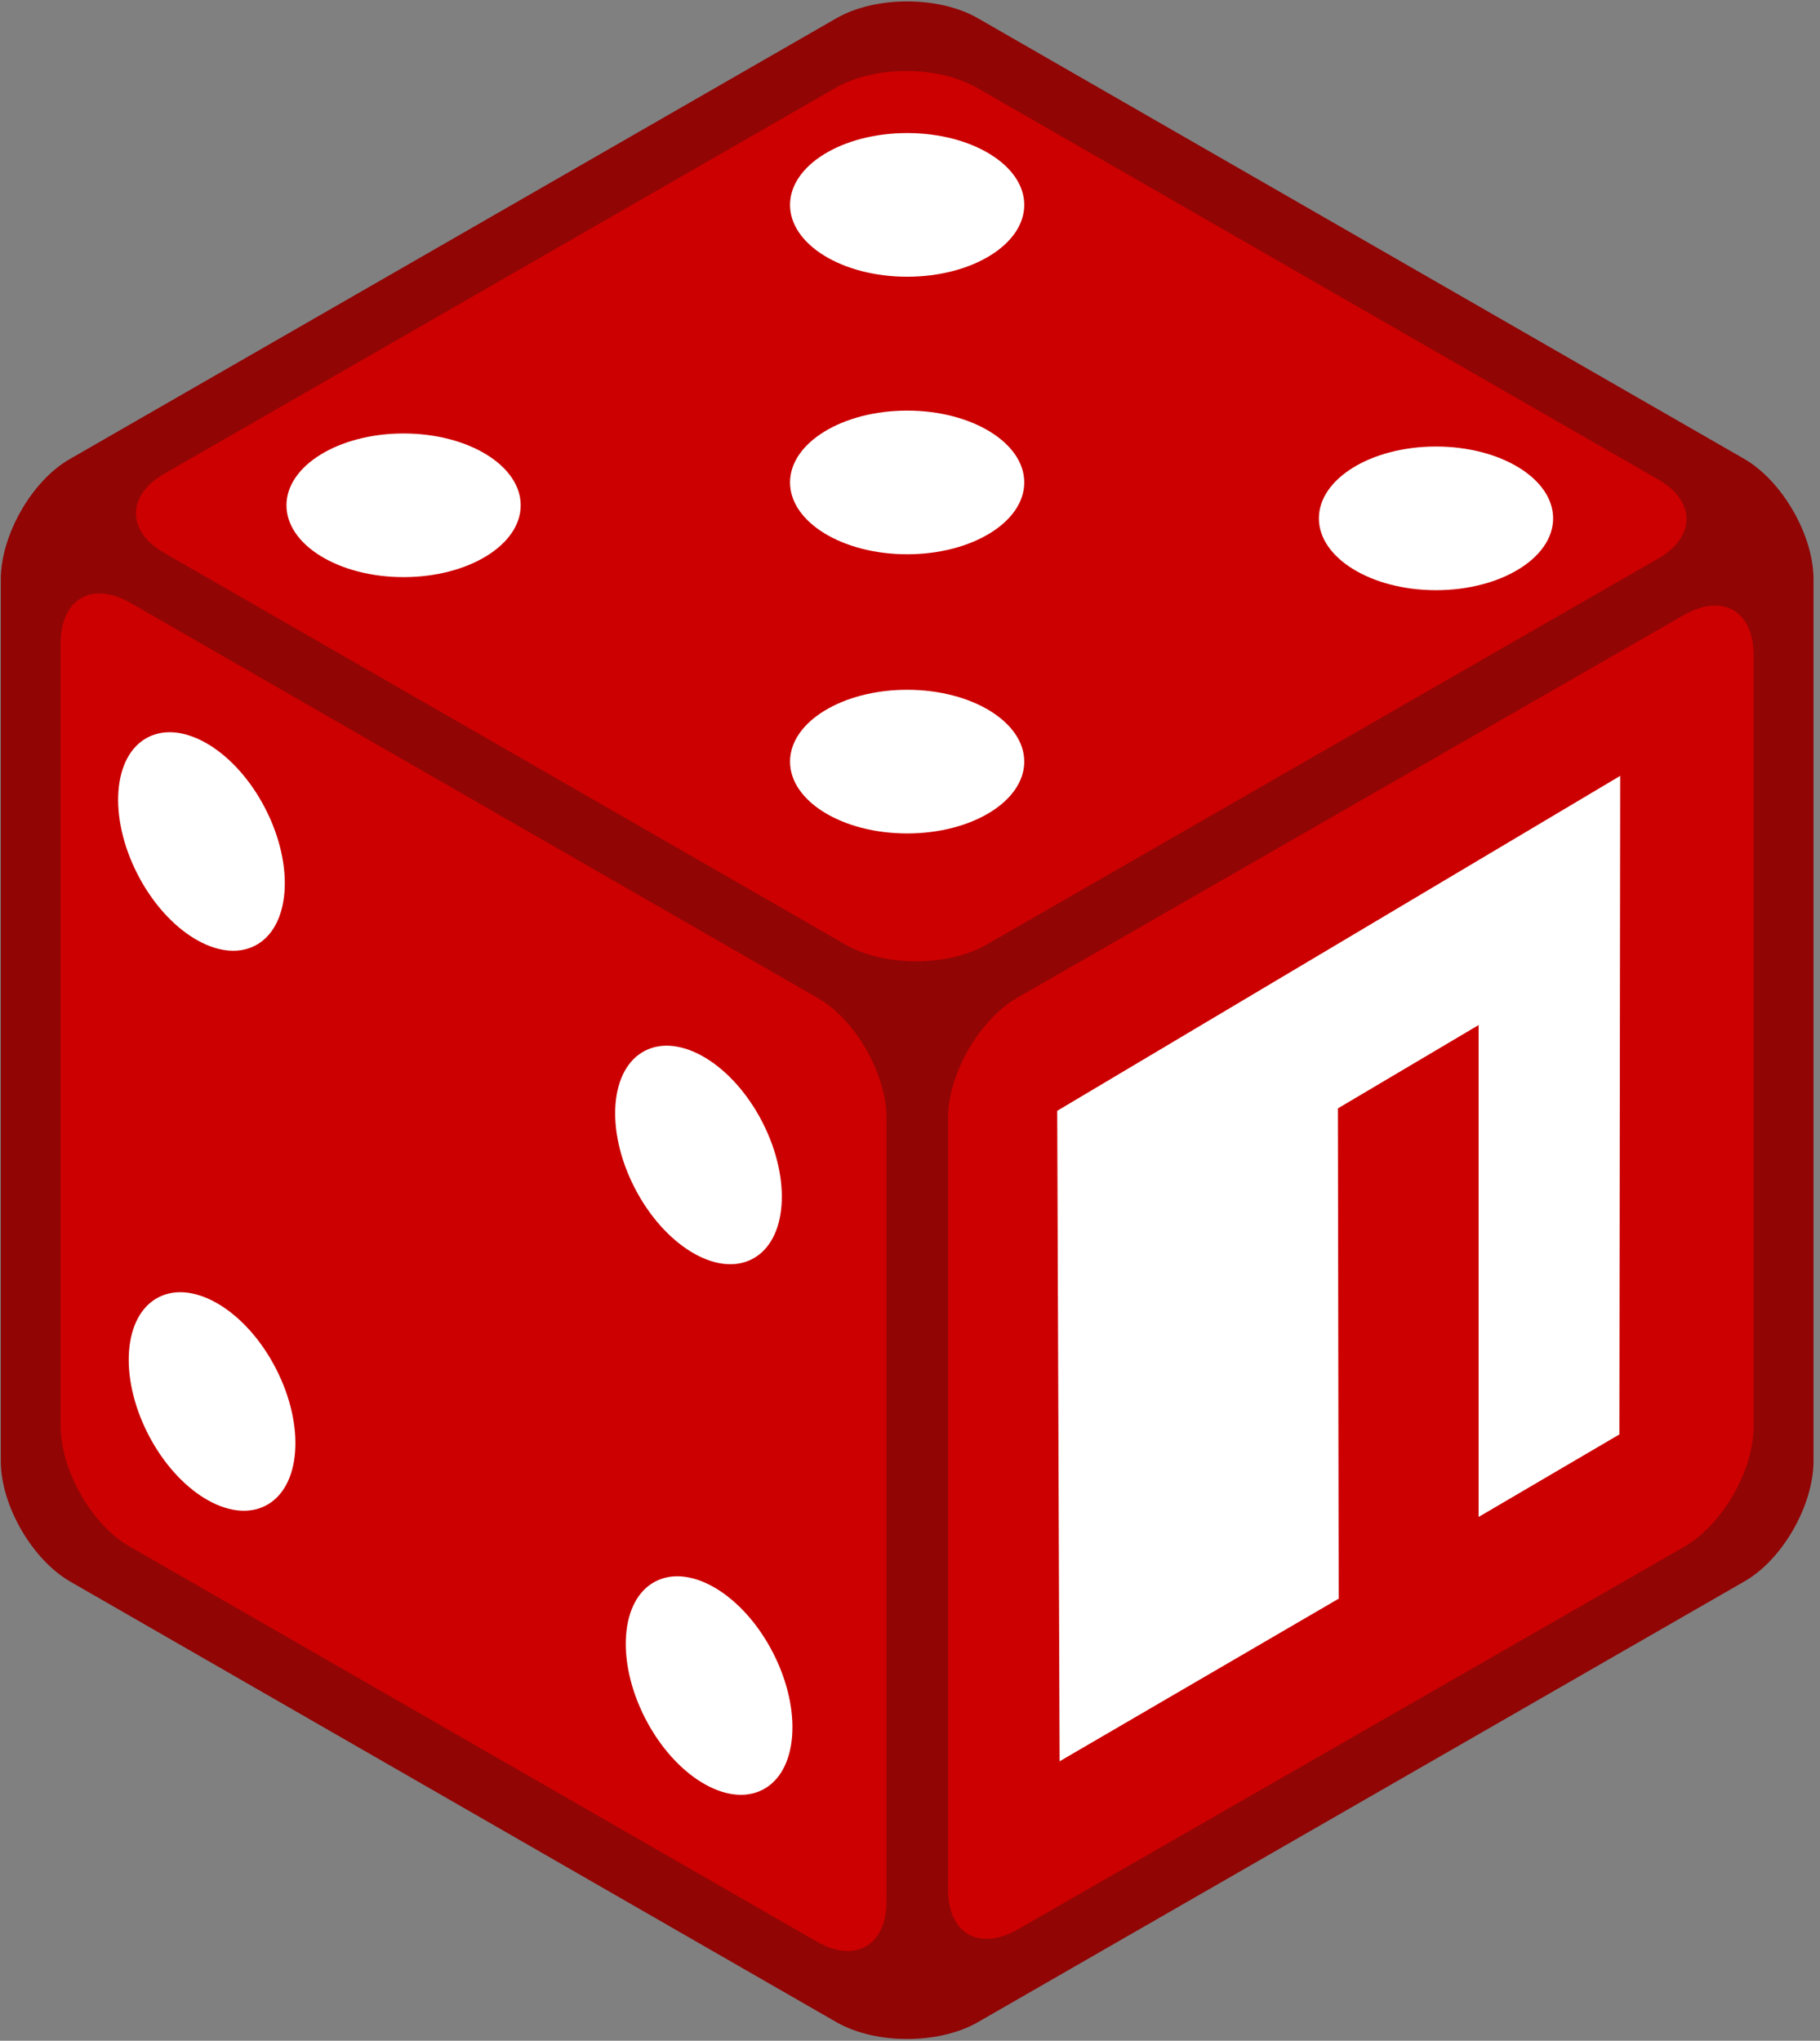
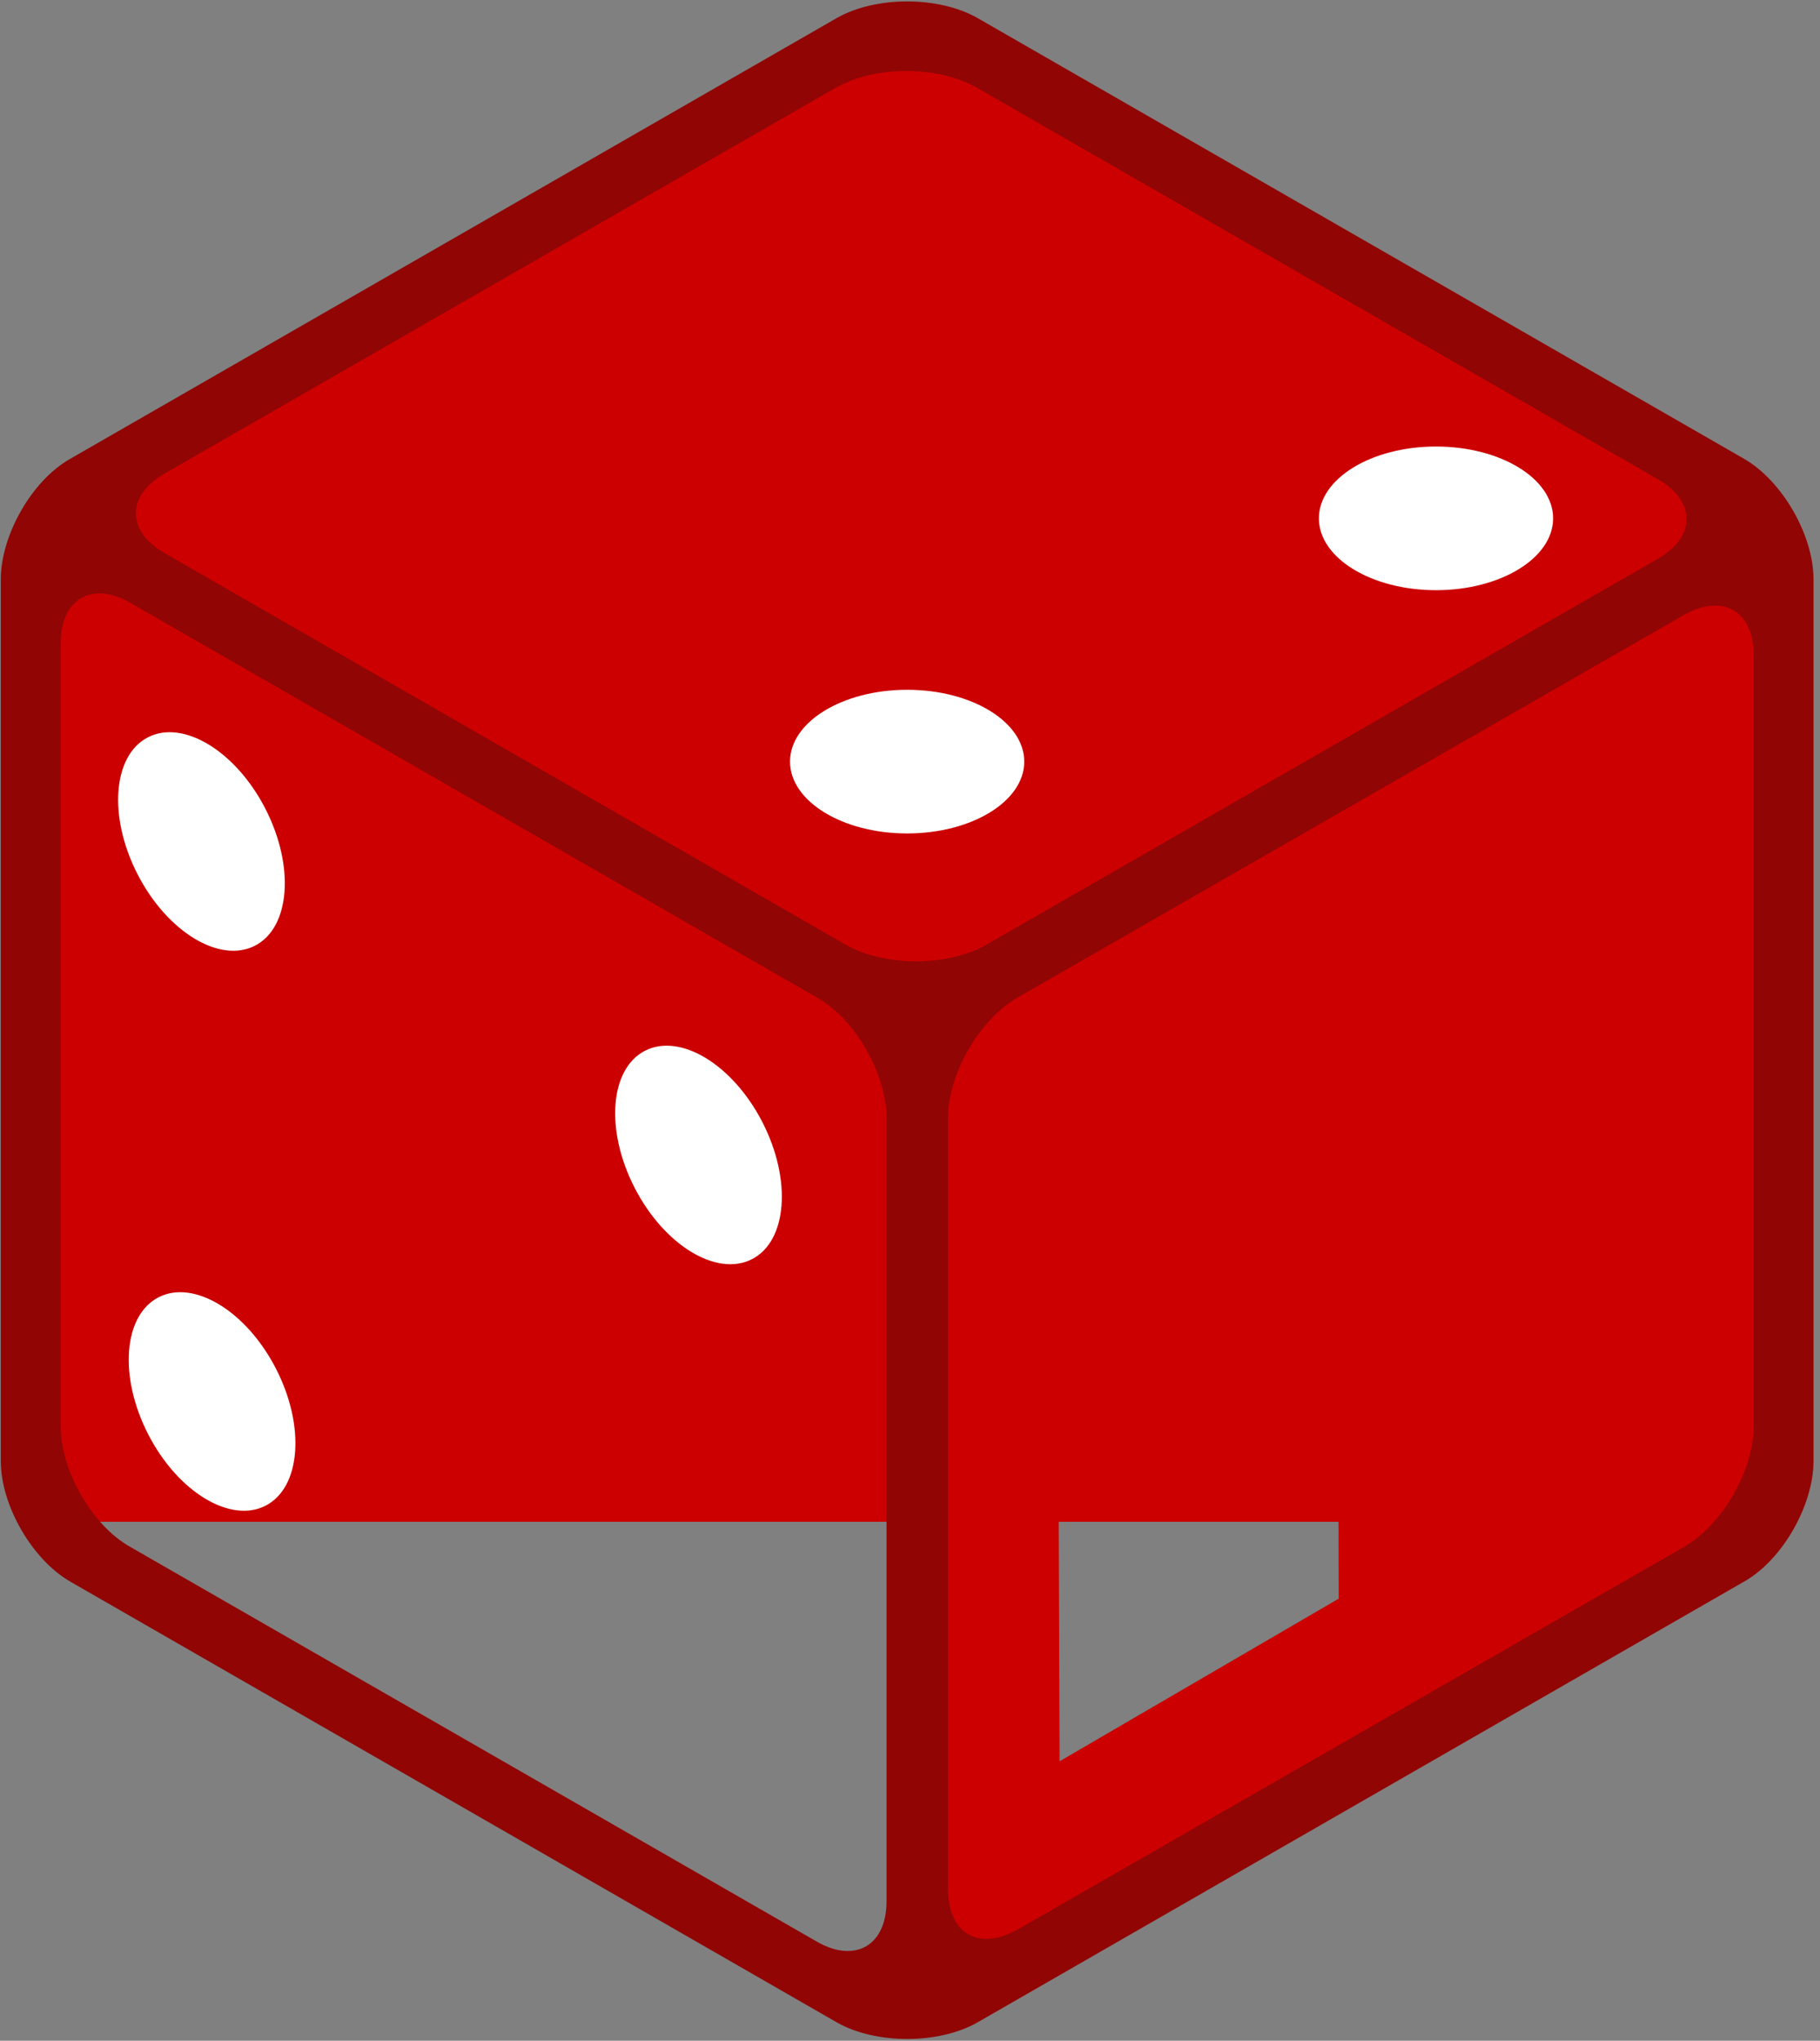
<svg xmlns="http://www.w3.org/2000/svg" width="2230" height="2500" viewBox="0 0 2230 2500" fill="none">
  <rect x="0" y="0" width="2230" height="2500" fill="#808080" stroke="none" />
-   <path d="M69.373 630.34L1129.85 12.883L2190.32 630.34V1864.25L1129.85 2481.71L69.373 1864.25V630.34Z" fill="#CC0000" />
-   <path d="M1159.58 1246.79L2145.72 678.902L2185.37 1823.61L1159.58 2443.05V1246.79Z" fill="white" />
+   <path d="M69.373 630.34L1129.85 12.883L2190.32 630.34V1864.25L69.373 1864.25V630.34Z" fill="#CC0000" />
  <path d="M2160.59 644.216L2157.61 1857.32L1128.86 2453.95L1123.9 1261.66L2160.59 644.216ZM1295.37 1360.77L1298.33 2157.61L1640.26 1958.4L1639.27 1357.8L1811.72 1255.71V1858.3L1984.17 1757.21L1985.17 950.462L1295.36 1360.78L1295.37 1360.77Z" fill="#CC0000" />
  <path d="M1197.25 21.803C1149.67 -4.957 1073.35 -4.957 1025.78 21.803L86.228 561.951C38.65 588.711 0.993 656.106 0.993 709.625V1789.92C0.993 1844.42 39.643 1910.83 86.228 1937.6L1025.78 2477.74C1073.35 2504.49 1149.67 2504.49 1197.25 2477.74L2136.79 1937.6C2184.37 1910.84 2222.04 1843.43 2222.04 1789.92V709.625C2222.04 655.113 2183.38 588.711 2136.8 561.951L1197.25 21.803ZM2030.76 586.725C2078.33 613.484 2078.33 658.084 2030.76 684.843L1208.14 1157.6C1160.57 1184.36 1084.26 1184.36 1036.69 1157.6L202.178 677.909C154.599 651.15 154.599 606.55 202.178 579.791L1024.78 107.038C1072.36 80.279 1148.67 80.279 1196.25 107.038L2030.74 586.725H2030.76ZM74.329 787.918C74.329 733.415 112.988 711.611 159.564 738.362L1001.01 1222.02C1048.57 1248.78 1086.24 1316.18 1086.24 1369.69V2329.08C1086.24 2383.59 1047.59 2405.38 1001.01 2378.63L159.564 1894.97C111.995 1868.21 74.329 1800.82 74.329 1747.3V787.918ZM1246.8 2363.76C1199.22 2390.52 1161.57 2368.72 1161.57 2314.21V1369.69C1161.57 1315.18 1200.22 1248.78 1246.79 1222.02L2063.46 753.232C2111.04 726.472 2148.69 748.275 2148.69 802.787V1747.3C2148.69 1801.81 2110.04 1868.21 2063.46 1894.97L1246.8 2363.76Z" fill="#910505" />
-   <ellipse cx="1111.5" cy="591" rx="143.5" ry="88" fill="white" />
  <ellipse cx="1111.5" cy="933" rx="143.5" ry="88" fill="white" />
-   <ellipse cx="1111.5" cy="251" rx="143.5" ry="88" fill="white" />
  <ellipse cx="1759.5" cy="635" rx="143.5" ry="88" fill="white" />
-   <ellipse cx="494.5" cy="619" rx="143.5" ry="88" fill="white" />
  <ellipse cx="246.85" cy="1030.85" rx="143.5" ry="88" transform="rotate(62.808 246.85 1030.85)" fill="white" />
  <ellipse cx="259.85" cy="1716.85" rx="143.5" ry="88" transform="rotate(62.808 259.85 1716.85)" fill="white" />
-   <ellipse cx="868.85" cy="2064.85" rx="143.5" ry="88" transform="rotate(62.808 868.85 2064.85)" fill="white" />
  <ellipse cx="855.85" cy="1414.85" rx="143.5" ry="88" transform="rotate(62.808 855.85 1414.85)" fill="white" />
</svg>